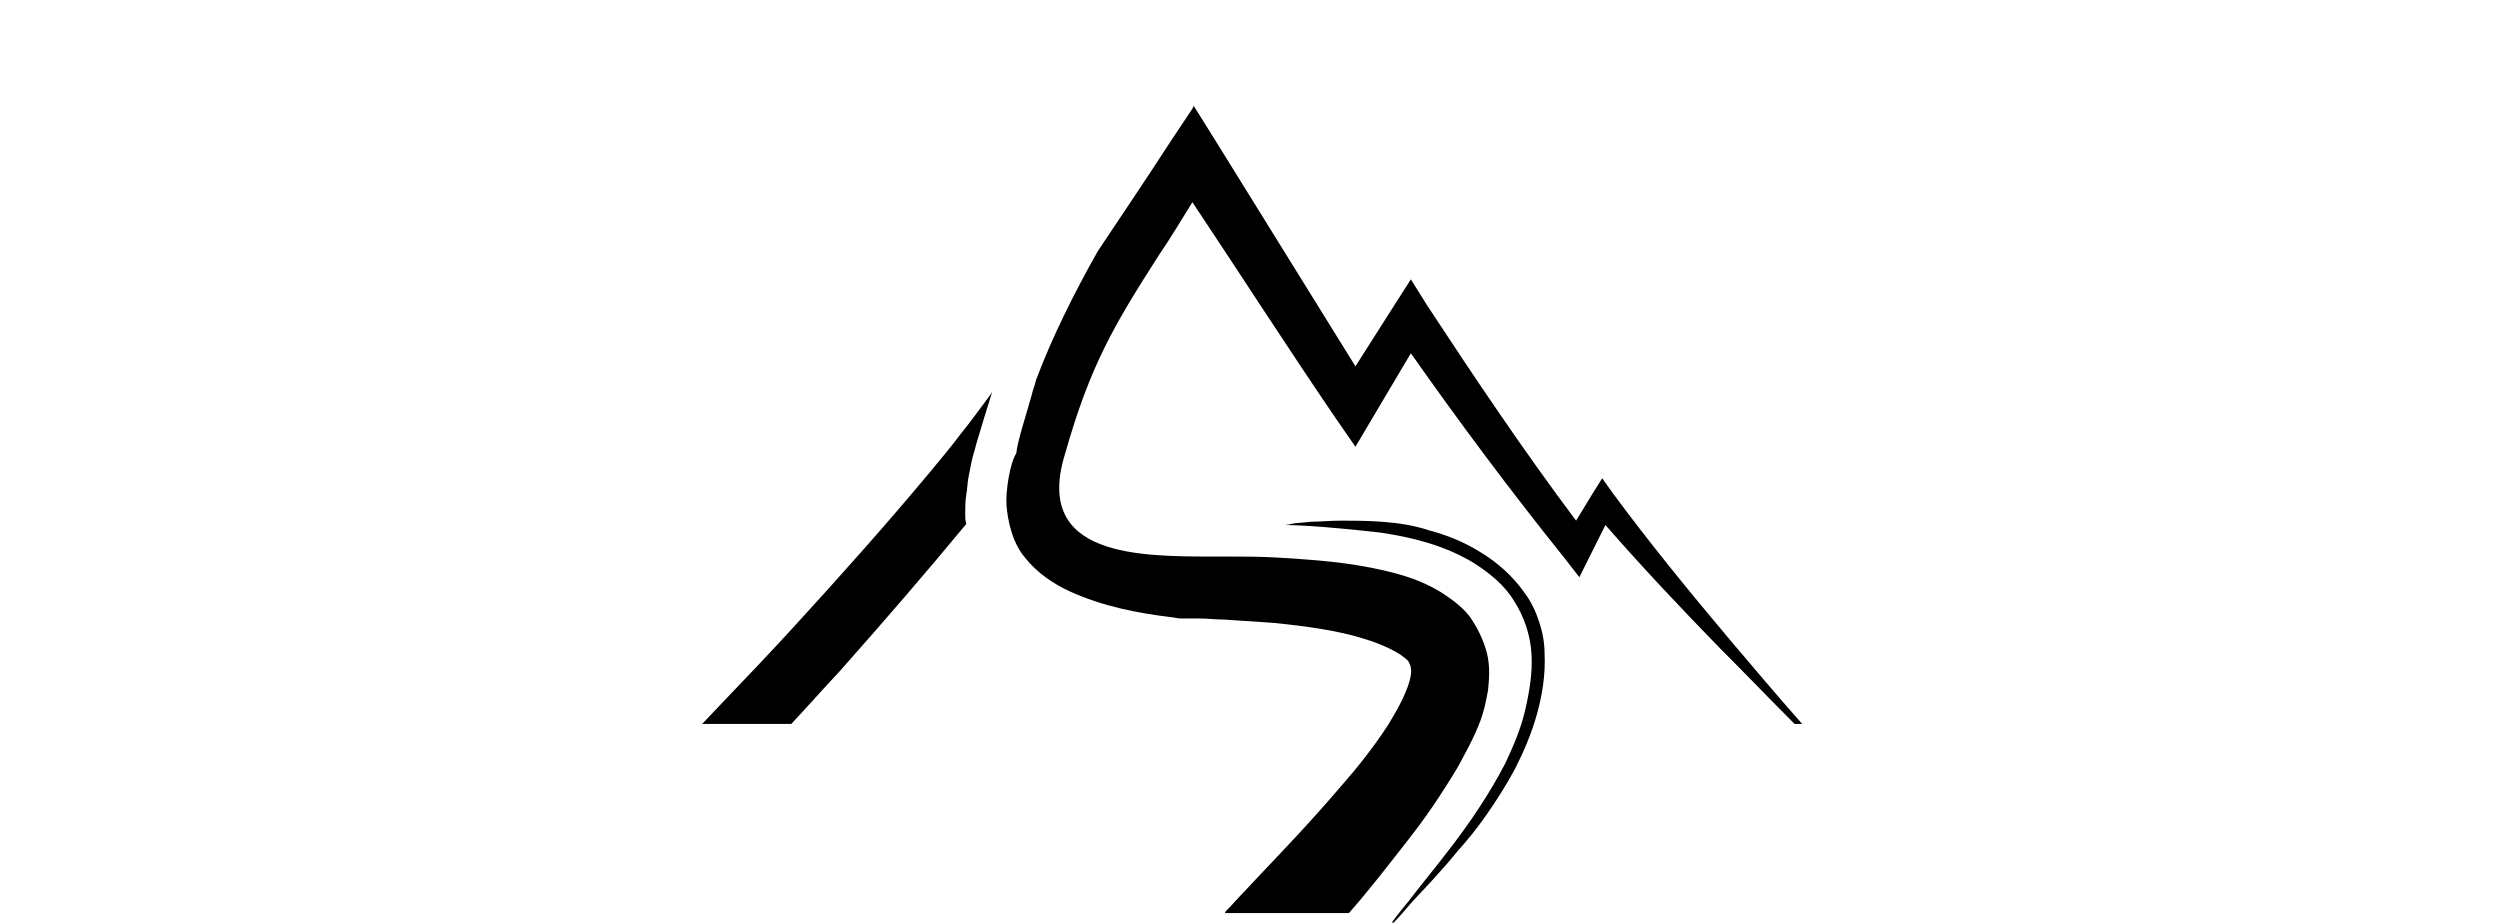
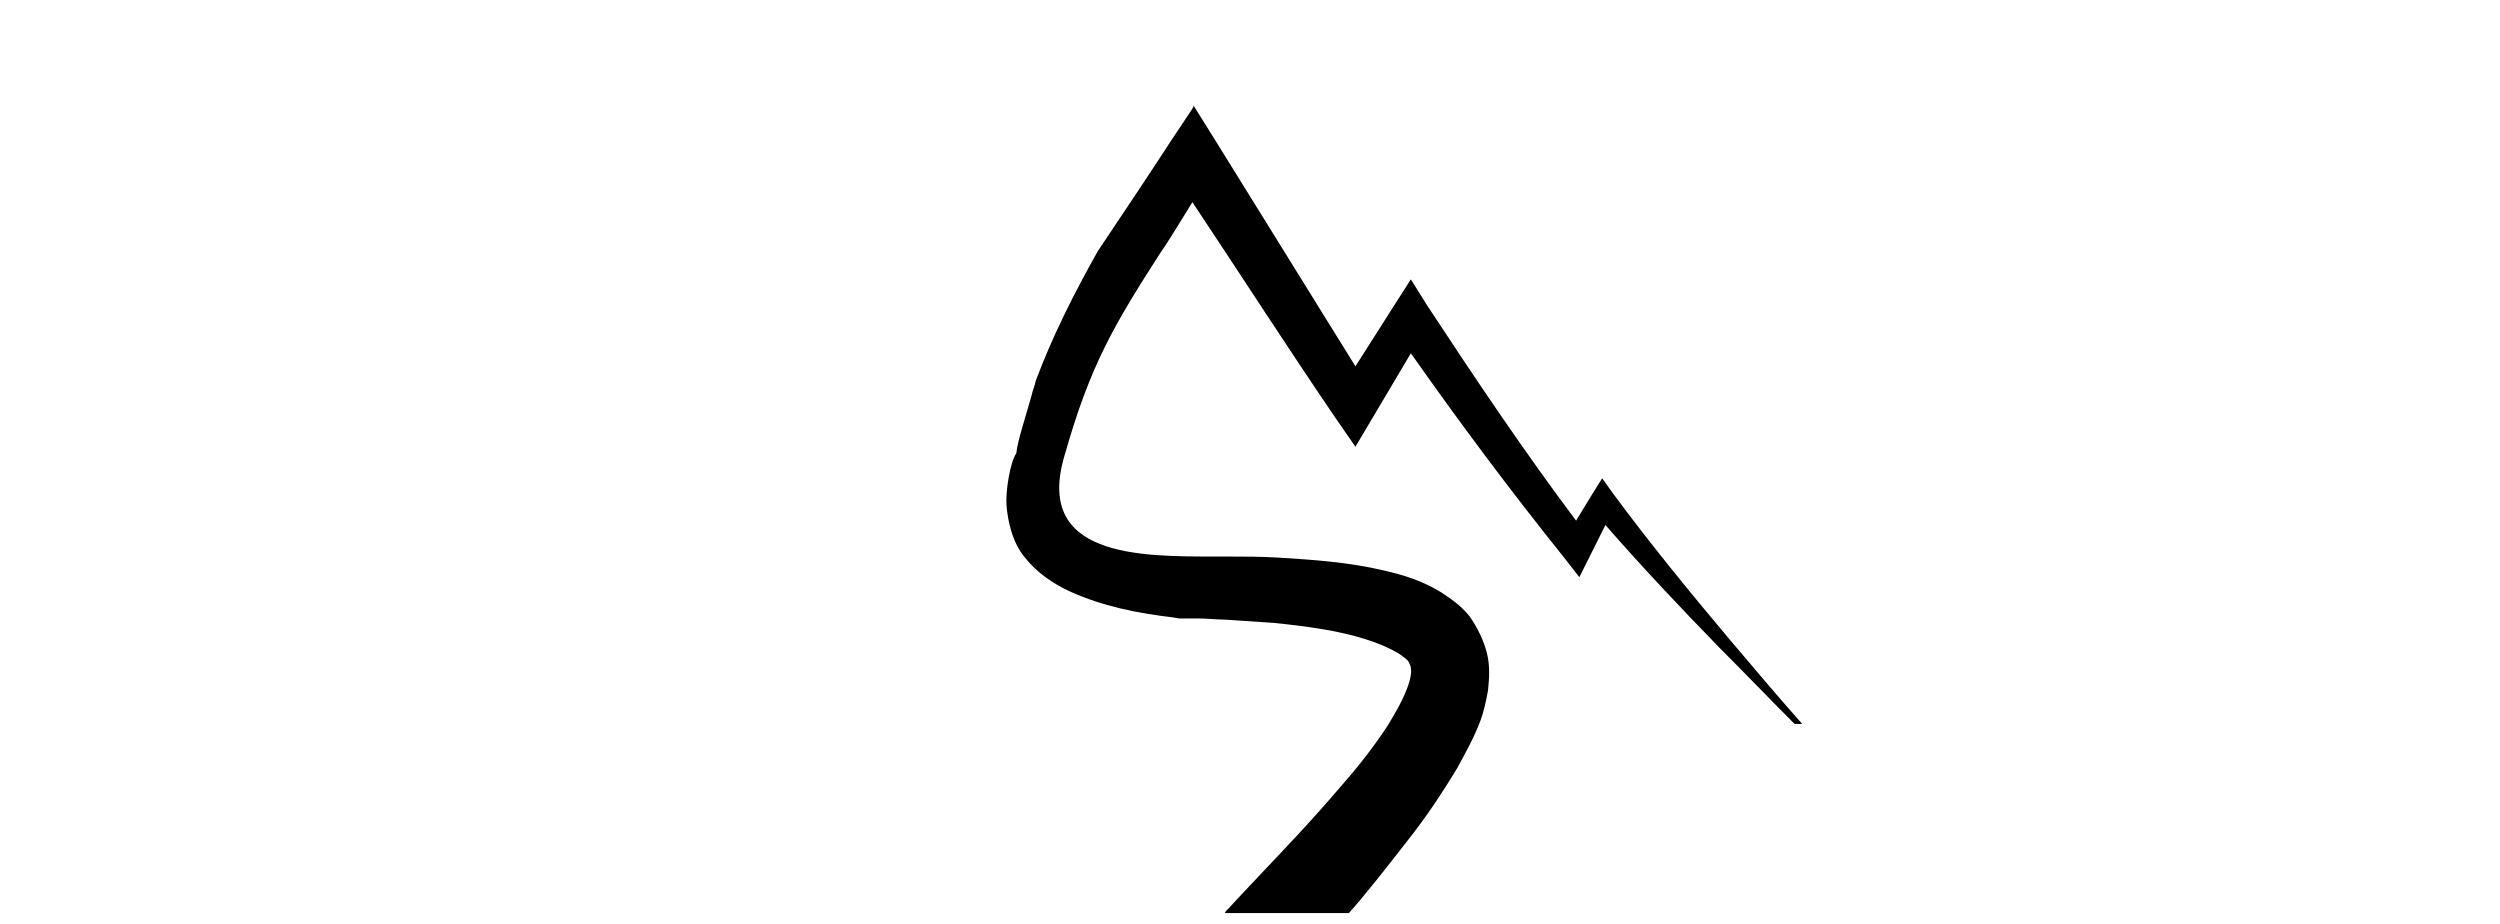
<svg xmlns="http://www.w3.org/2000/svg" version="1.1" x="0px" y="0px" viewBox="0 0 230 85" style="enable-background:new 0 0 230 85;" xml:space="preserve">
  <g>
</g>
  <g>
    <g>
-       <path d="M118.2,48.3c0,0,0.2,0,0.6-0.1c0.4-0.1,1-0.1,1.8-0.2c0.8,0,1.8-0.1,2.8-0.1c1.1,0,2.3,0,3.7,0.1c1.4,0.1,2.9,0.3,4.4,0.8    c1.5,0.4,3.1,1,4.7,2c1.5,0.9,3,2.2,4.1,3.8c0.6,0.8,1,1.7,1.3,2.6c0.3,0.9,0.5,1.9,0.5,2.9c0.1,1.9-0.2,3.8-0.7,5.6    c-0.5,1.8-1.2,3.4-2,5c-0.8,1.5-1.7,2.9-2.6,4.2c-0.9,1.3-1.8,2.4-2.7,3.4c-1.7,2.1-3.3,3.7-4.3,4.8c-1,1.2-1.6,1.8-1.6,1.8l0,0    c0,0-0.1,0-0.1,0c0,0,0-0.1,0-0.1c0,0,0.5-0.7,1.5-1.9c0.9-1.2,2.4-3,4-5.1c1.6-2.1,3.4-4.7,4.9-7.6c0.7-1.5,1.4-3.1,1.8-4.8    c0.4-1.7,0.7-3.5,0.6-5.2c-0.1-1.8-0.7-3.5-1.6-4.9c-0.9-1.5-2.3-2.6-3.7-3.5c-2.8-1.7-5.9-2.4-8.6-2.8c-2.6-0.3-4.9-0.5-6.4-0.6    c-1.6-0.1-2.4-0.1-2.4-0.1C118.2,48.4,118.2,48.4,118.2,48.3C118.2,48.3,118.2,48.3,118.2,48.3L118.2,48.3z" />
-       <path d="M88.8,47.3c0-0.6,0-1.2,0.1-1.8c0.1-0.5,0.1-1.1,0.2-1.6c0.1-0.5,0.2-1,0.3-1.5c0.1-0.5,0.3-1,0.4-1.5    c0.5-1.7,1-3.3,1.5-4.9c0,0.1-0.1,0.1-0.1,0.2c-0.9,1.2-1.9,2.6-2.8,3.7c-0.9,1.2-1.9,2.4-2.9,3.6c-4,4.8-8.2,9.5-12.5,14.2    c-2.1,2.3-4.3,4.6-6.5,6.9l-1.9,2h8.2c1.5-1.6,3-3.3,4.5-4.9c3.9-4.4,7.8-8.9,11.6-13.5C88.8,47.9,88.8,47.6,88.8,47.3z" />
      <path d="M92.6,46.5c0.1,1.3,0.5,3.4,1.7,4.8c1.1,1.4,2.6,2.4,4.1,3.1c3.1,1.4,6.2,2,9.5,2.4l0.6,0.1l0.1,0c0.1,0-0.1,0,0.2,0l0,0    l0.1,0l0.3,0l1.1,0c0.8,0,1.5,0.1,2.3,0.1c1.5,0.1,3,0.2,4.5,0.3c3,0.3,6,0.7,8.5,1.5c1.3,0.4,2.4,0.9,3.2,1.4    c0.4,0.3,0.7,0.5,0.8,0.7c0.1,0.2,0.2,0.4,0.2,0.6c0.1,0.4-0.1,1.3-0.5,2.2c-0.4,1-1,2-1.6,3c-1.3,2-2.8,3.9-4.3,5.6    c-2.9,3.4-5.6,6.2-7.4,8.1c-1.9,2-2.9,3.1-2.9,3.1l0,0c-0.1,0.1-0.1,0.1-0.2,0.2c-0.1,0.1-0.2,0.2-0.2,0.3h11.4    c1.6-1.8,3.4-4.1,5.5-6.8c1.5-1.9,3-4.1,4.5-6.6c0.7-1.3,1.5-2.7,2.1-4.3c0.3-0.8,0.5-1.7,0.7-2.8c0.1-1,0.2-2.2-0.1-3.4    c-0.3-1.2-0.9-2.4-1.6-3.4c-0.8-1-1.7-1.6-2.6-2.2c-1.8-1.1-3.5-1.6-5.2-2c-3.4-0.8-6.6-1-9.8-1.2c-1.6-0.1-3.2-0.1-4.8-0.1    c-0.3,0-0.6,0-0.9,0v0c-7,0-16.9,0.1-13.9-9.5c2.3-8.1,4.5-11.8,8.6-18.2c0,0,0,0,0,0c1.1-1.6,2.1-3.3,3.1-4.9    c4.4,6.6,8.7,13.3,13.2,19.9l1.8,2.6l1.6-2.7l3.5-5.9c4.5,6.4,9.2,12.7,14.1,18.8l1.4,1.8l1-2l1.4-2.8c3.4,3.9,6.9,7.6,10.5,11.3    c2.3,2.3,4.6,4.7,6.9,7h0.7c-2.3-2.6-4.5-5.2-6.7-7.8c-3.7-4.4-7.3-8.8-10.7-13.4l-1-1.4l-1,1.6l-1.4,2.3    c-4.8-6.4-9.3-13.1-13.7-19.8l-1.5-2.4l-1.6,2.5l-3.5,5.5c-4.3-6.9-8.6-13.9-12.9-20.8l-2-3.2l0,0.1c0,0,0,0,0,0    c0,0.1-0.1,0.1-0.1,0.2l-2,3l0,0c-2.2,3.4-4.5,6.8-6.7,10.1c-2.2,3.9-4.2,7.9-5.7,11.9c-0.1,0.5-0.3,0.9-0.4,1.4    c-0.5,1.8-1.3,4.2-1.4,5.3C92.9,42.6,92.5,45.3,92.6,46.5z" />
    </g>
  </g>
</svg>